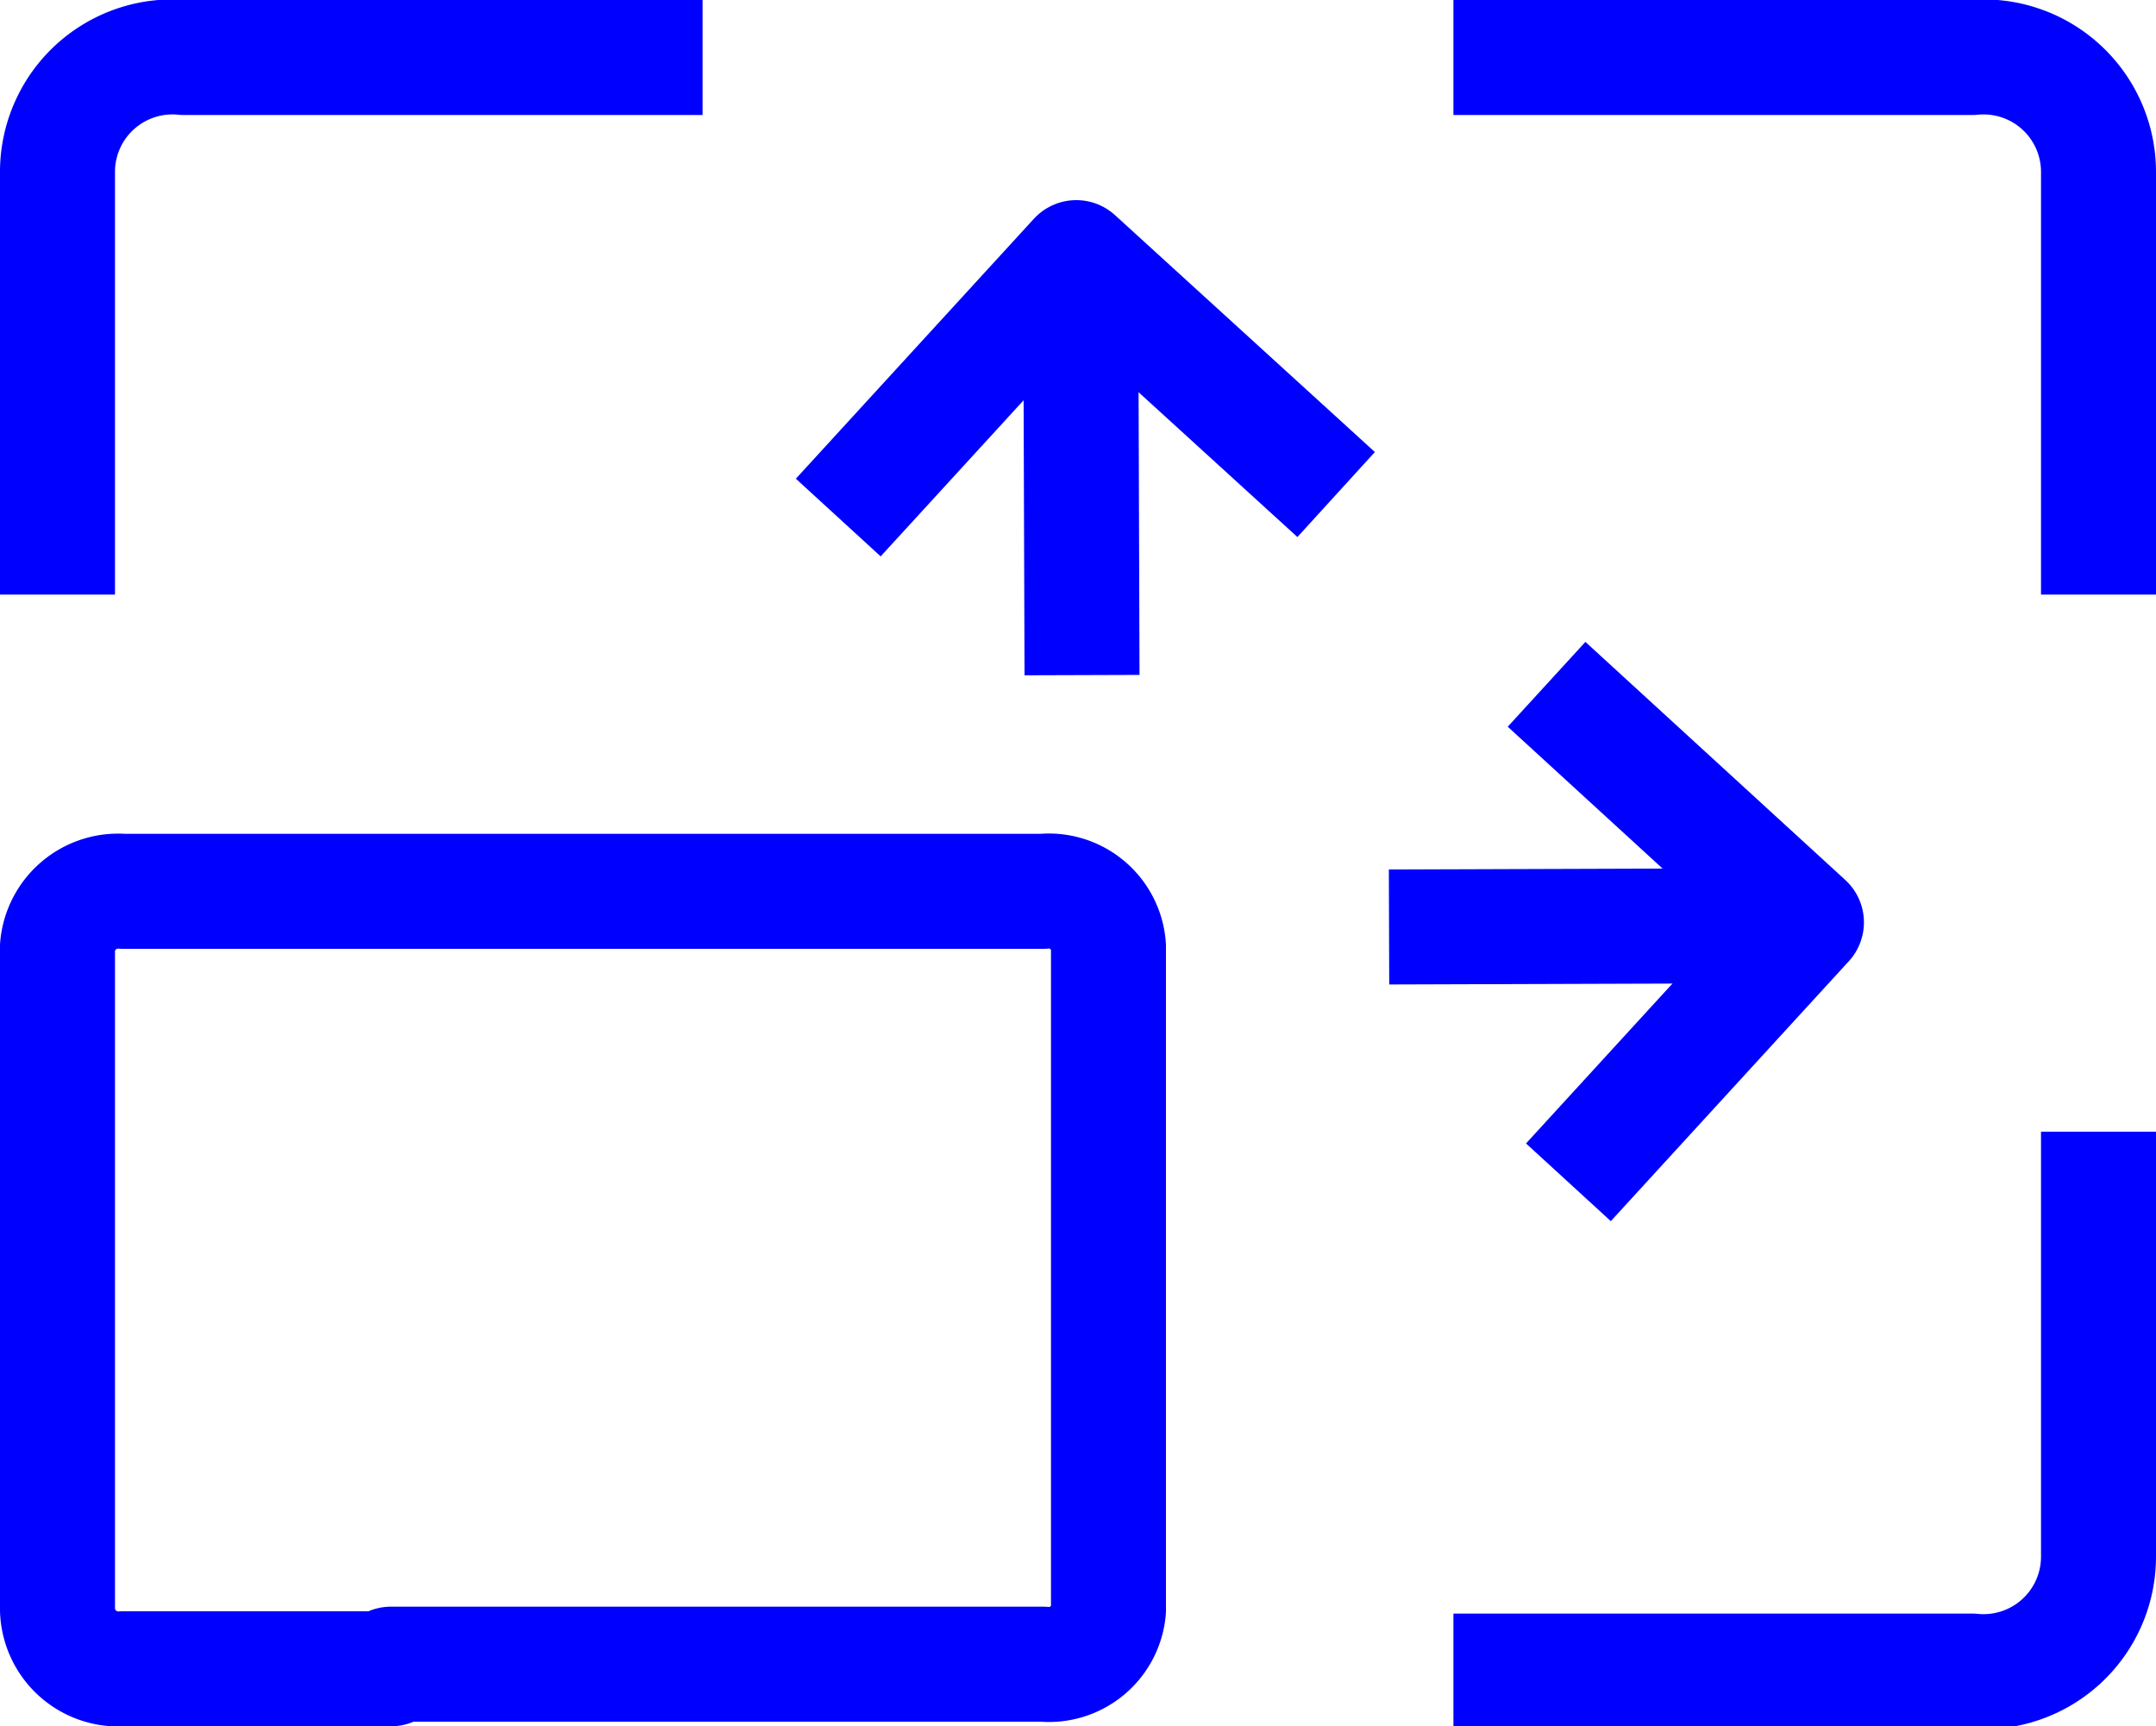
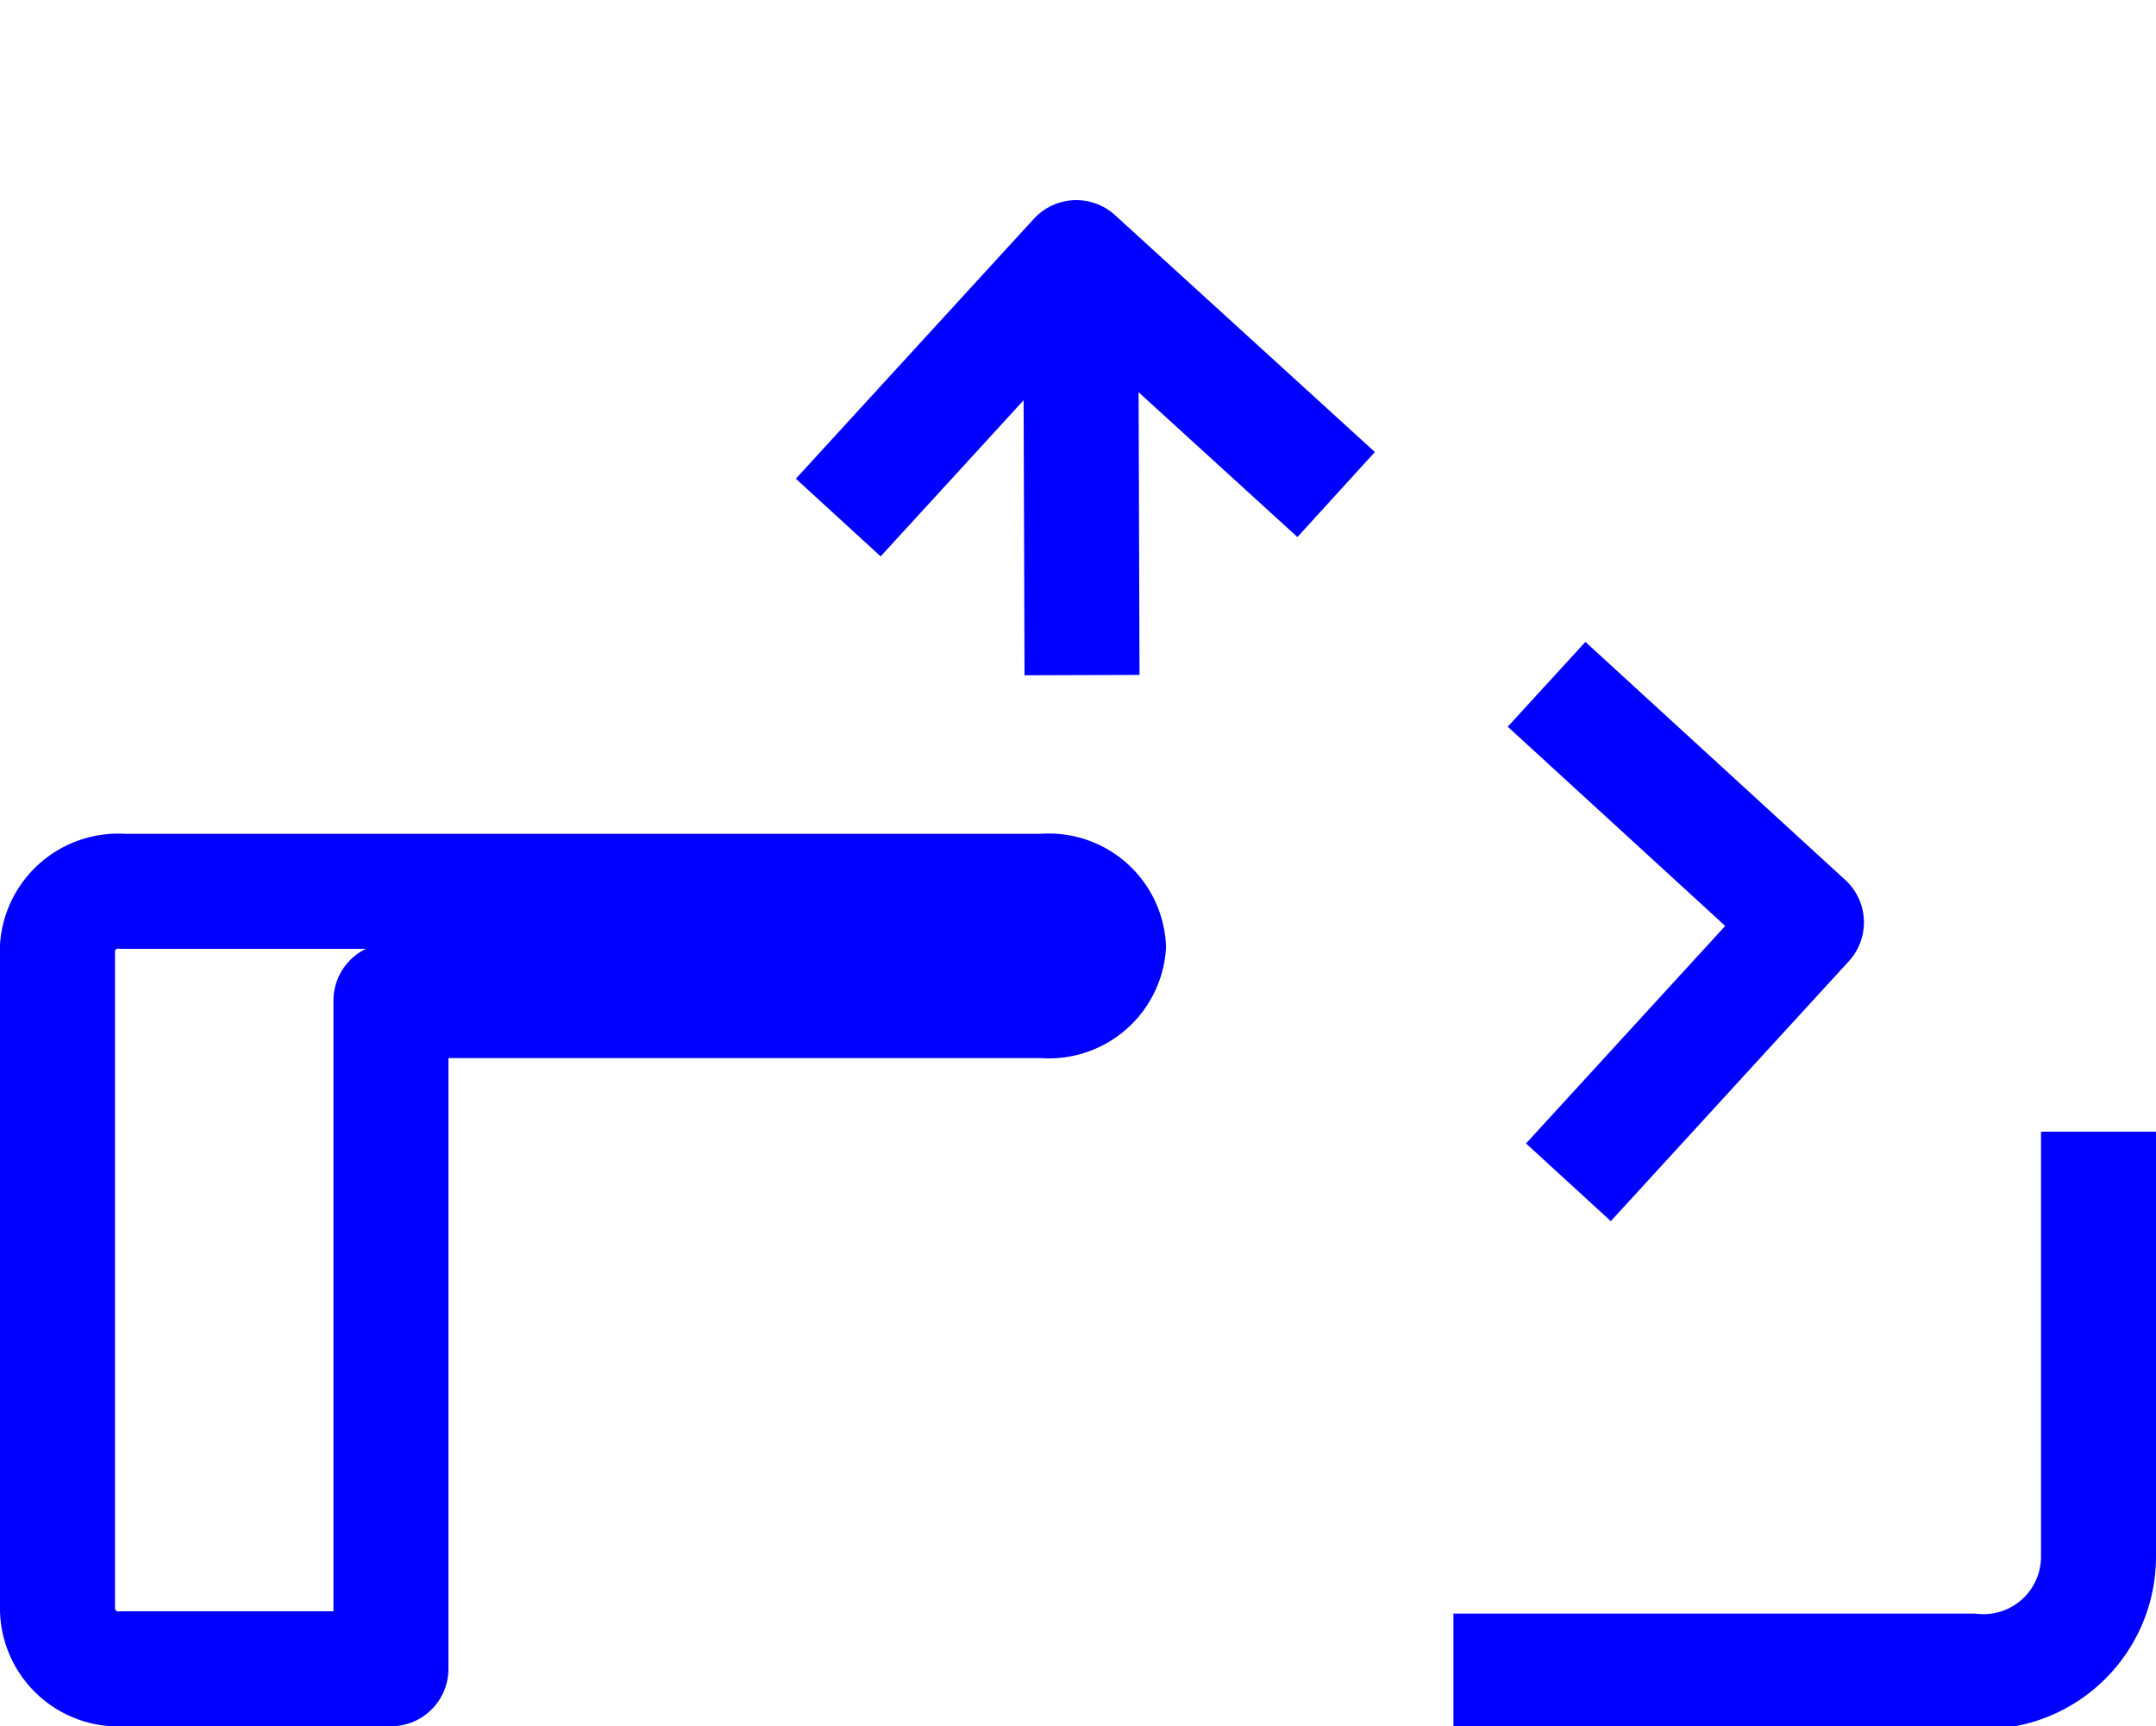
<svg xmlns="http://www.w3.org/2000/svg" viewBox="0 0 18.75 15.01">
  <defs>
    <style>.cls-1{fill:none;stroke:blue;stroke-linejoin:round;}</style>
  </defs>
  <title>fit-to-screen</title>
  <g id="Layer_2" data-name="Layer 2">
    <g id="Layer_1-2" data-name="Layer 1">
-       <path class="cls-1" d="M.5,5.17V1.48A1,1,0,0,1,1.6.5H6.11" />
-       <path class="cls-1" d="M12.64.5h4.51a1,1,0,0,1,1.1,1V5.17" />
      <path class="cls-1" d="M18.25,9.84v3.69a1,1,0,0,1-1.1,1H12.64" />
-       <path class="cls-1" d="M3.4,14.51H1.07A.53.53,0,0,1,.5,14V8.23a.53.53,0,0,1,.57-.48h8a.52.52,0,0,1,.57.48V14a.52.52,0,0,1-.57.47H3.4Z" />
-       <line class="cls-1" x1="15.11" y1="8.05" x2="12.08" y2="8.06" />
+       <path class="cls-1" d="M3.4,14.51H1.07A.53.53,0,0,1,.5,14V8.23a.53.53,0,0,1,.57-.48h8a.52.52,0,0,1,.57.48a.52.52,0,0,1-.57.47H3.4Z" />
      <polyline class="cls-1" points="13.45 5.95 15.71 8.02 13.64 10.28" />
      <line class="cls-1" x1="9.4" y1="2.84" x2="9.41" y2="5.87" />
      <polyline class="cls-1" points="7.29 4.5 9.36 2.24 11.62 4.3" />
    </g>
  </g>
</svg>